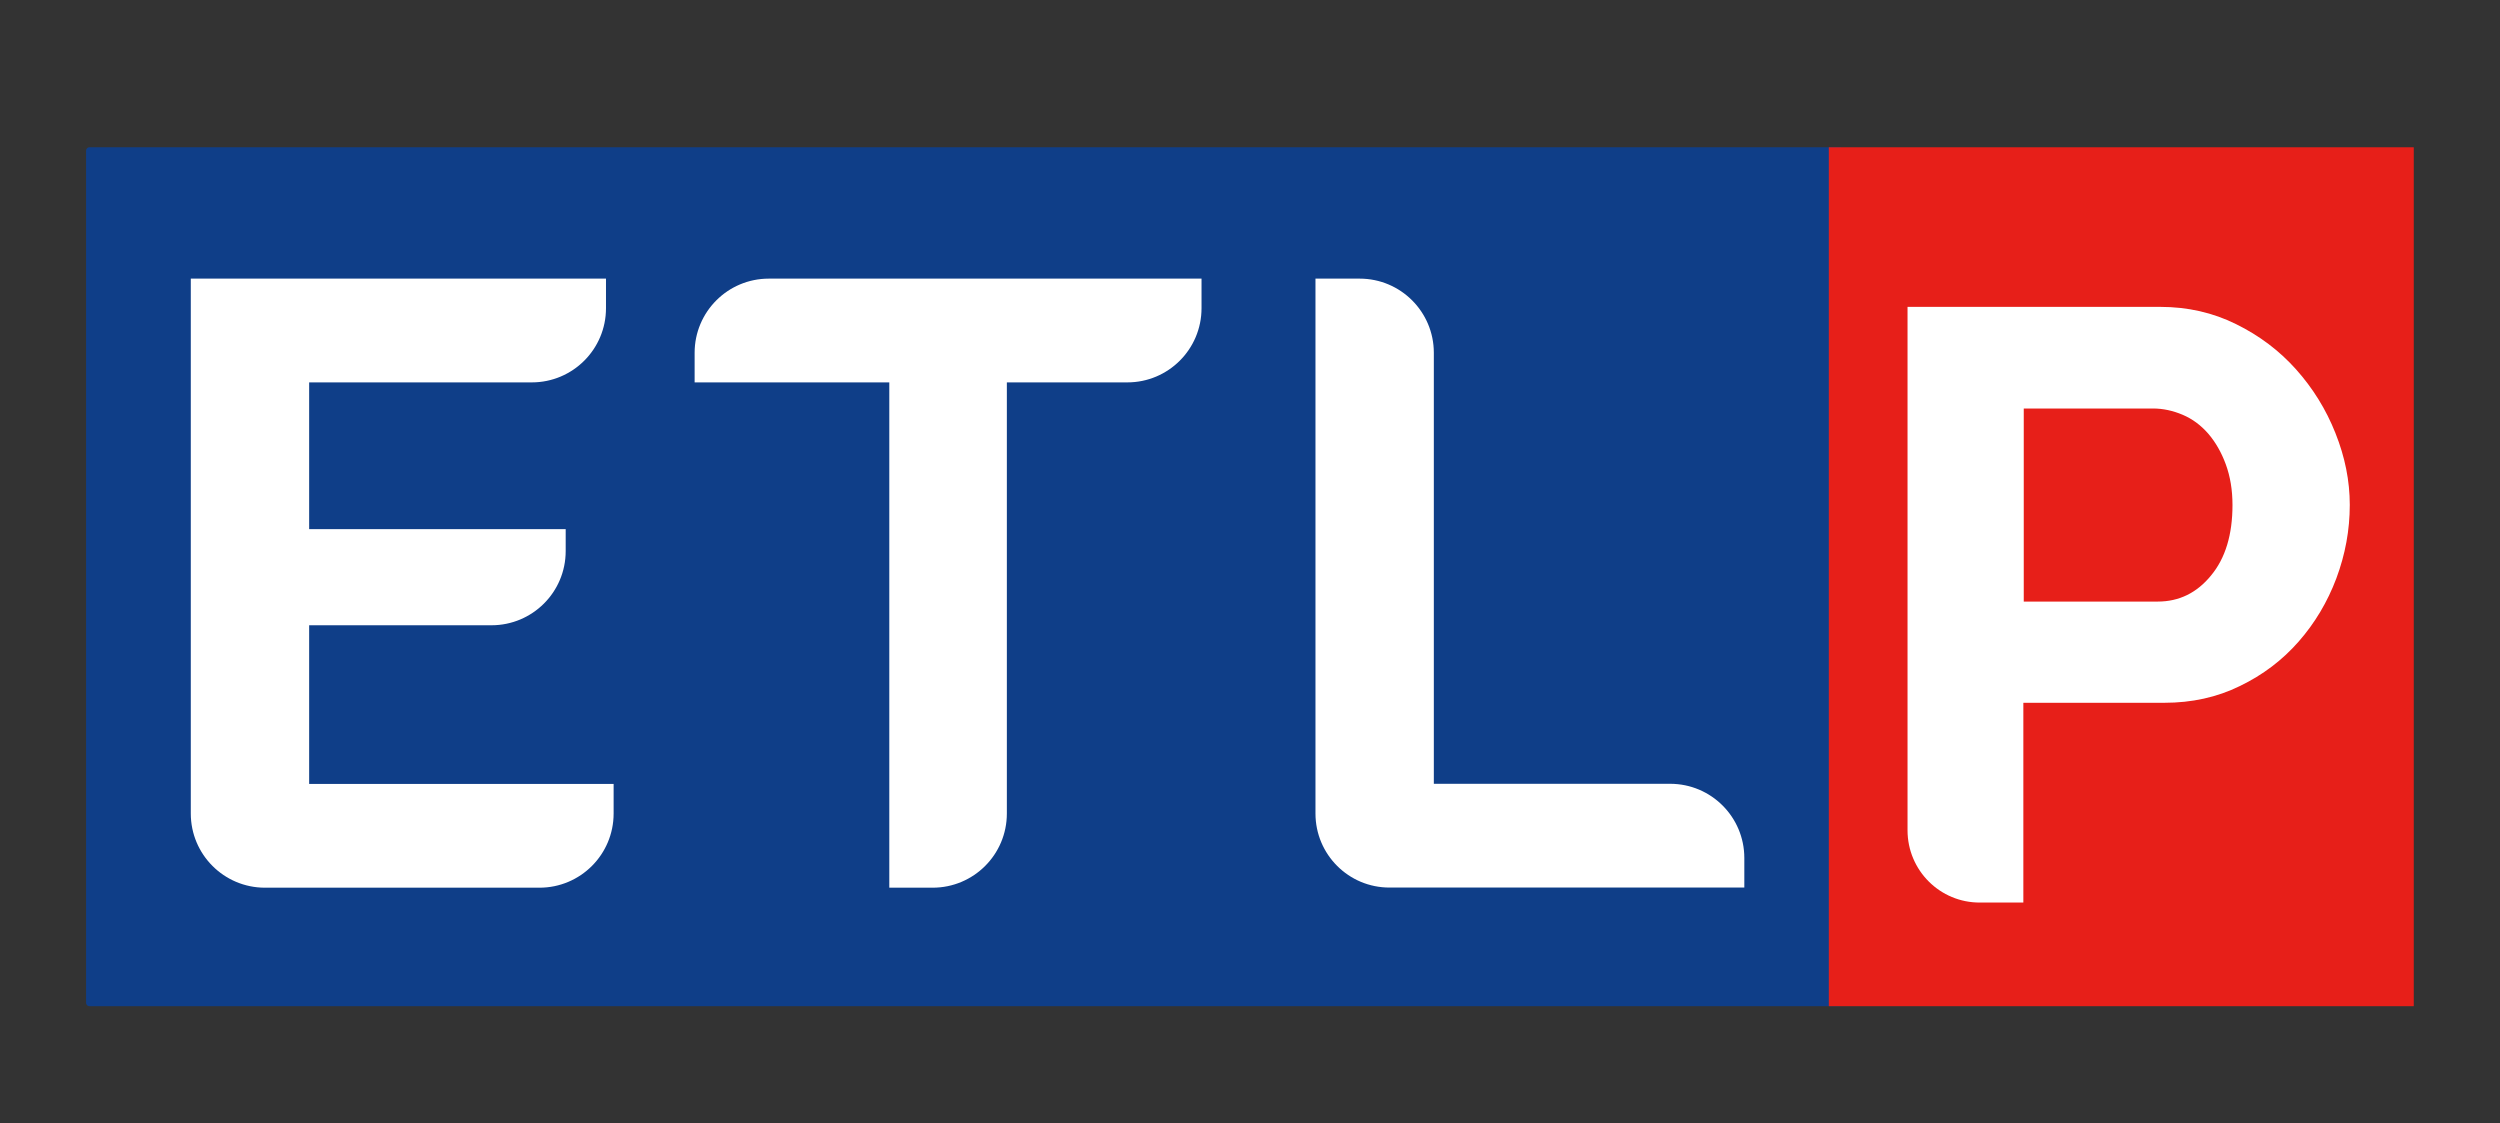
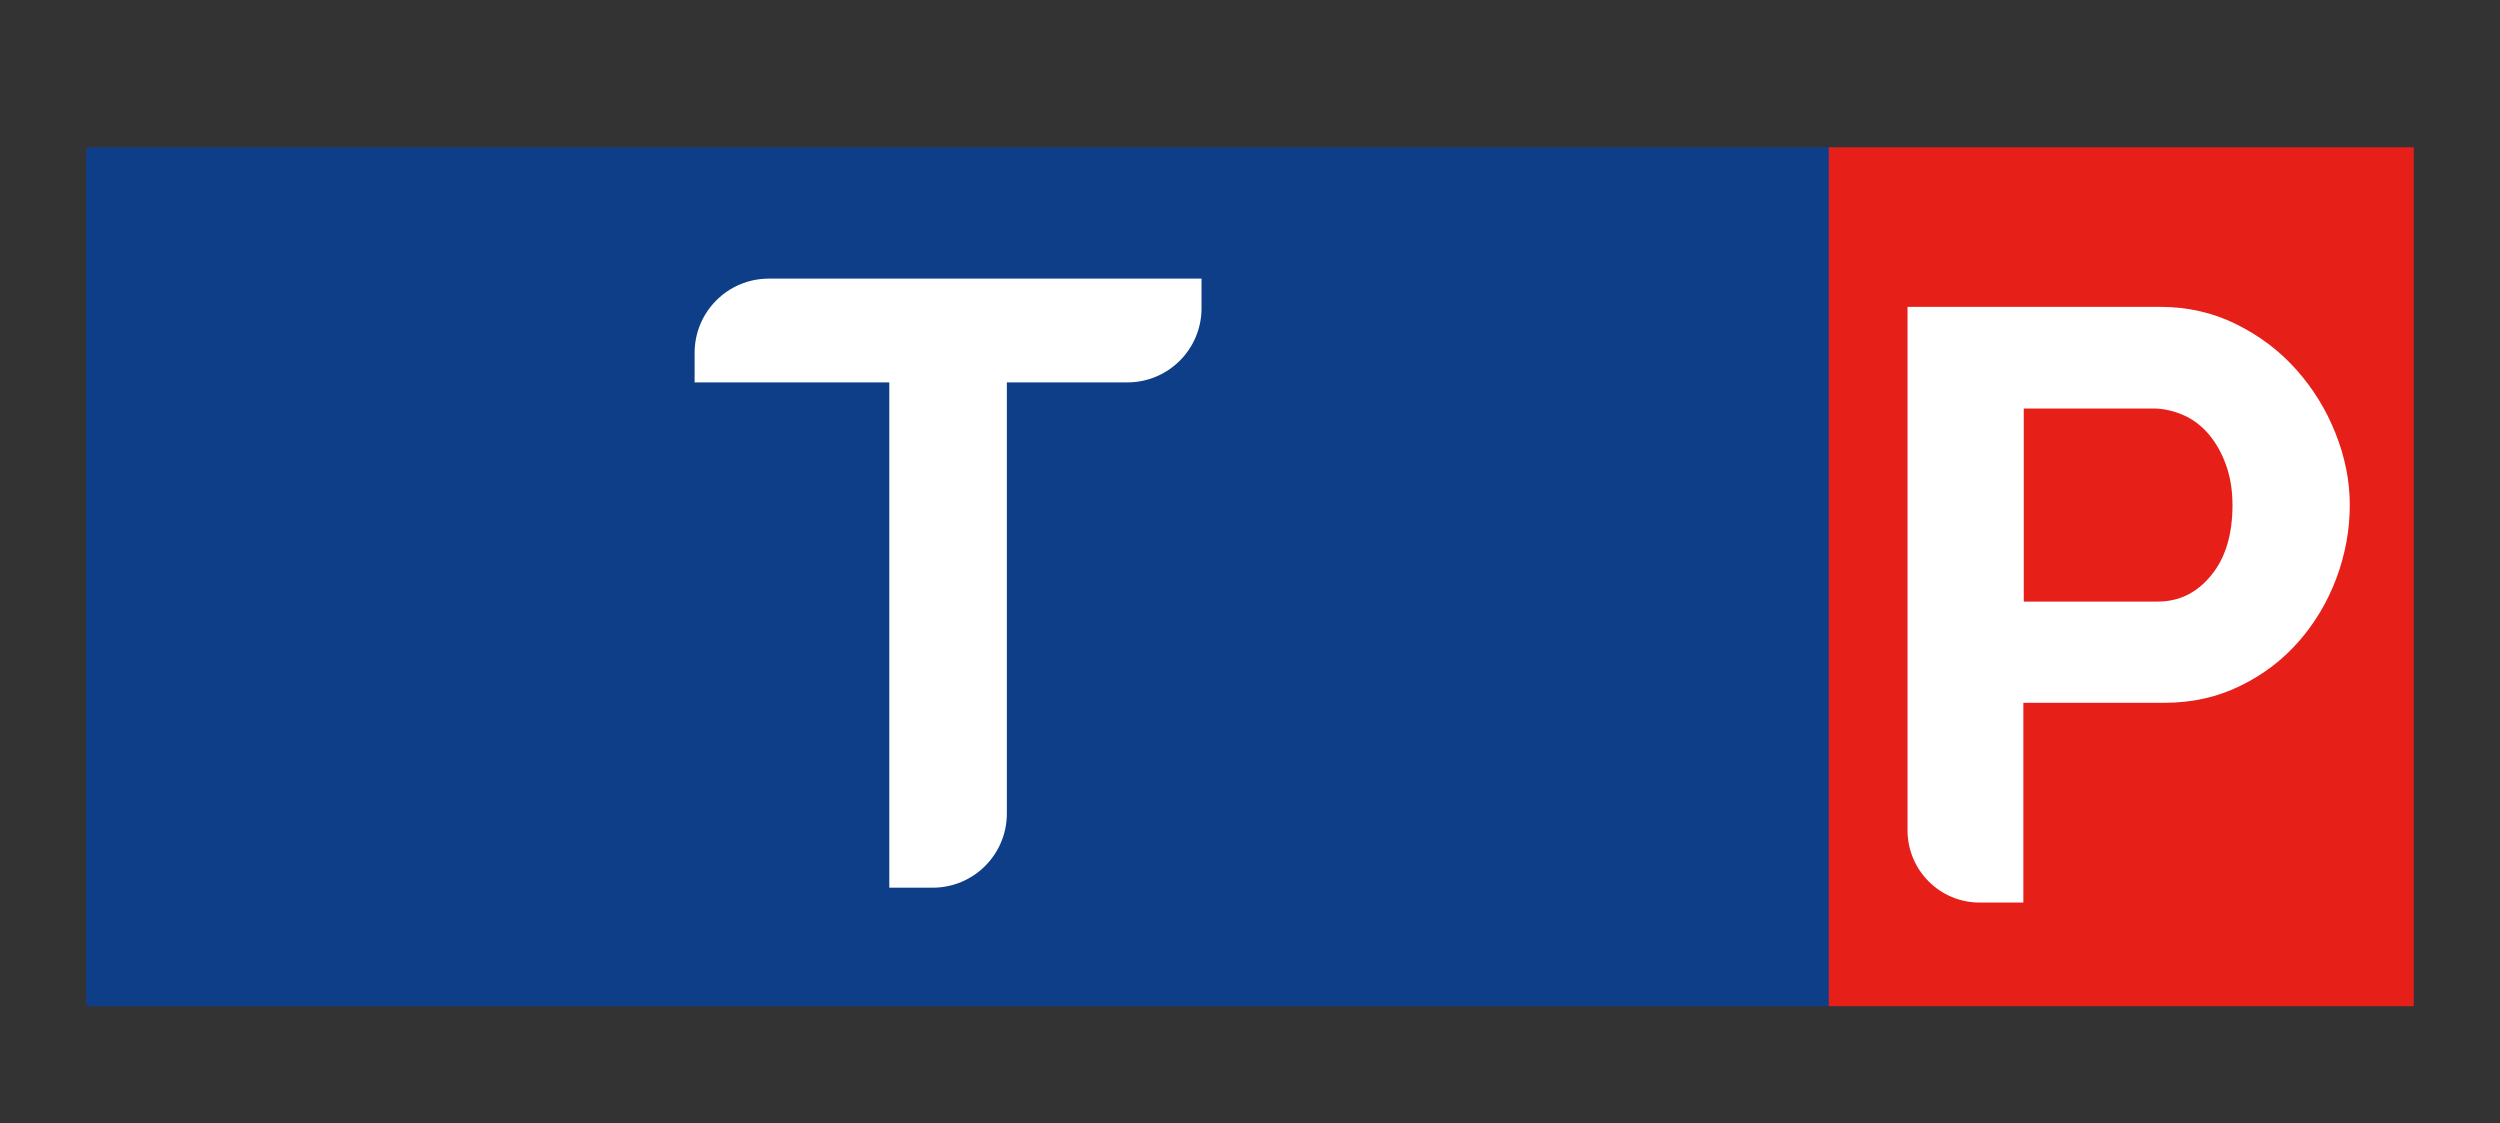
<svg xmlns="http://www.w3.org/2000/svg" id="图层_1" x="0px" y="0px" viewBox="0 0 186.72 83.89" style="enable-background:new 0 0 186.72 83.89;" xml:space="preserve">
  <rect x="0" y="0" width="186.72" height="83.89" fill="#333333" stroke="none" />
  <style type="text/css">	.st0{fill:#0F3E88;stroke:#0F3E88;stroke-width:0.5;stroke-linecap:round;stroke-linejoin:round;stroke-miterlimit:10;}	.st1{fill:#E71F19;stroke:#E71F19;stroke-width:0.5;stroke-miterlimit:10;}	.st2{fill:#FFFFFF;}</style>
  <rect x="6.68" y="11.25" class="st0" width="130.7" height="63.65" />
  <rect x="136.84" y="11.25" class="st1" width="43.19" height="63.65" />
-   <path class="st2" d="M45.83,58.55v2.21c0,3.06-2.48,5.54-5.54,5.54h-20.5c-3.06,0-5.54-2.48-5.54-5.54V20.81h31.01v2.21 c0,3.06-2.48,5.54-5.54,5.54H23.09v10.96h19.16v1.64c0,3.06-2.48,5.54-5.54,5.54H23.09v11.85H45.83z" />
  <path class="st2" d="M84.2,28.56h-9v32.2c0,3.06-2.48,5.54-5.54,5.54h-3.24V28.56H51.88v-2.21c0-3.06,2.48-5.54,5.54-5.54h32.32 v2.21C89.74,26.08,87.26,28.56,84.2,28.56z" />
-   <path class="st2" d="M98.25,60.76V20.81h3.3c3.06,0,5.54,2.48,5.54,5.54v32.19h17.65c3.06,0,5.54,2.48,5.54,5.54v2.21h-26.49 C100.73,66.3,98.25,63.82,98.25,60.76z" />
  <path class="st2" d="M142.47,62.01V22.92h18.87c2.05,0,3.94,0.43,5.67,1.29c1.73,0.85,3.23,1.98,4.48,3.38 c1.25,1.4,2.24,2.99,2.94,4.76c0.71,1.78,1.07,3.56,1.07,5.36c0,1.88-0.34,3.71-1,5.48c-0.67,1.78-1.61,3.35-2.82,4.73 c-1.21,1.38-2.67,2.49-4.39,3.32c-1.71,0.84-3.59,1.25-5.64,1.25h-10.53v14.92h-3.23C144.9,67.43,142.47,65.01,142.47,62.01z  M151.13,44.93h10.03c1.59,0,2.92-0.65,3.98-1.95c1.07-1.29,1.6-3.05,1.6-5.26c0-1.13-0.17-2.14-0.5-3.04 c-0.33-0.9-0.77-1.66-1.31-2.29c-0.55-0.63-1.18-1.1-1.91-1.41c-0.73-0.31-1.47-0.47-2.22-0.47h-9.65V44.93z" />
</svg>